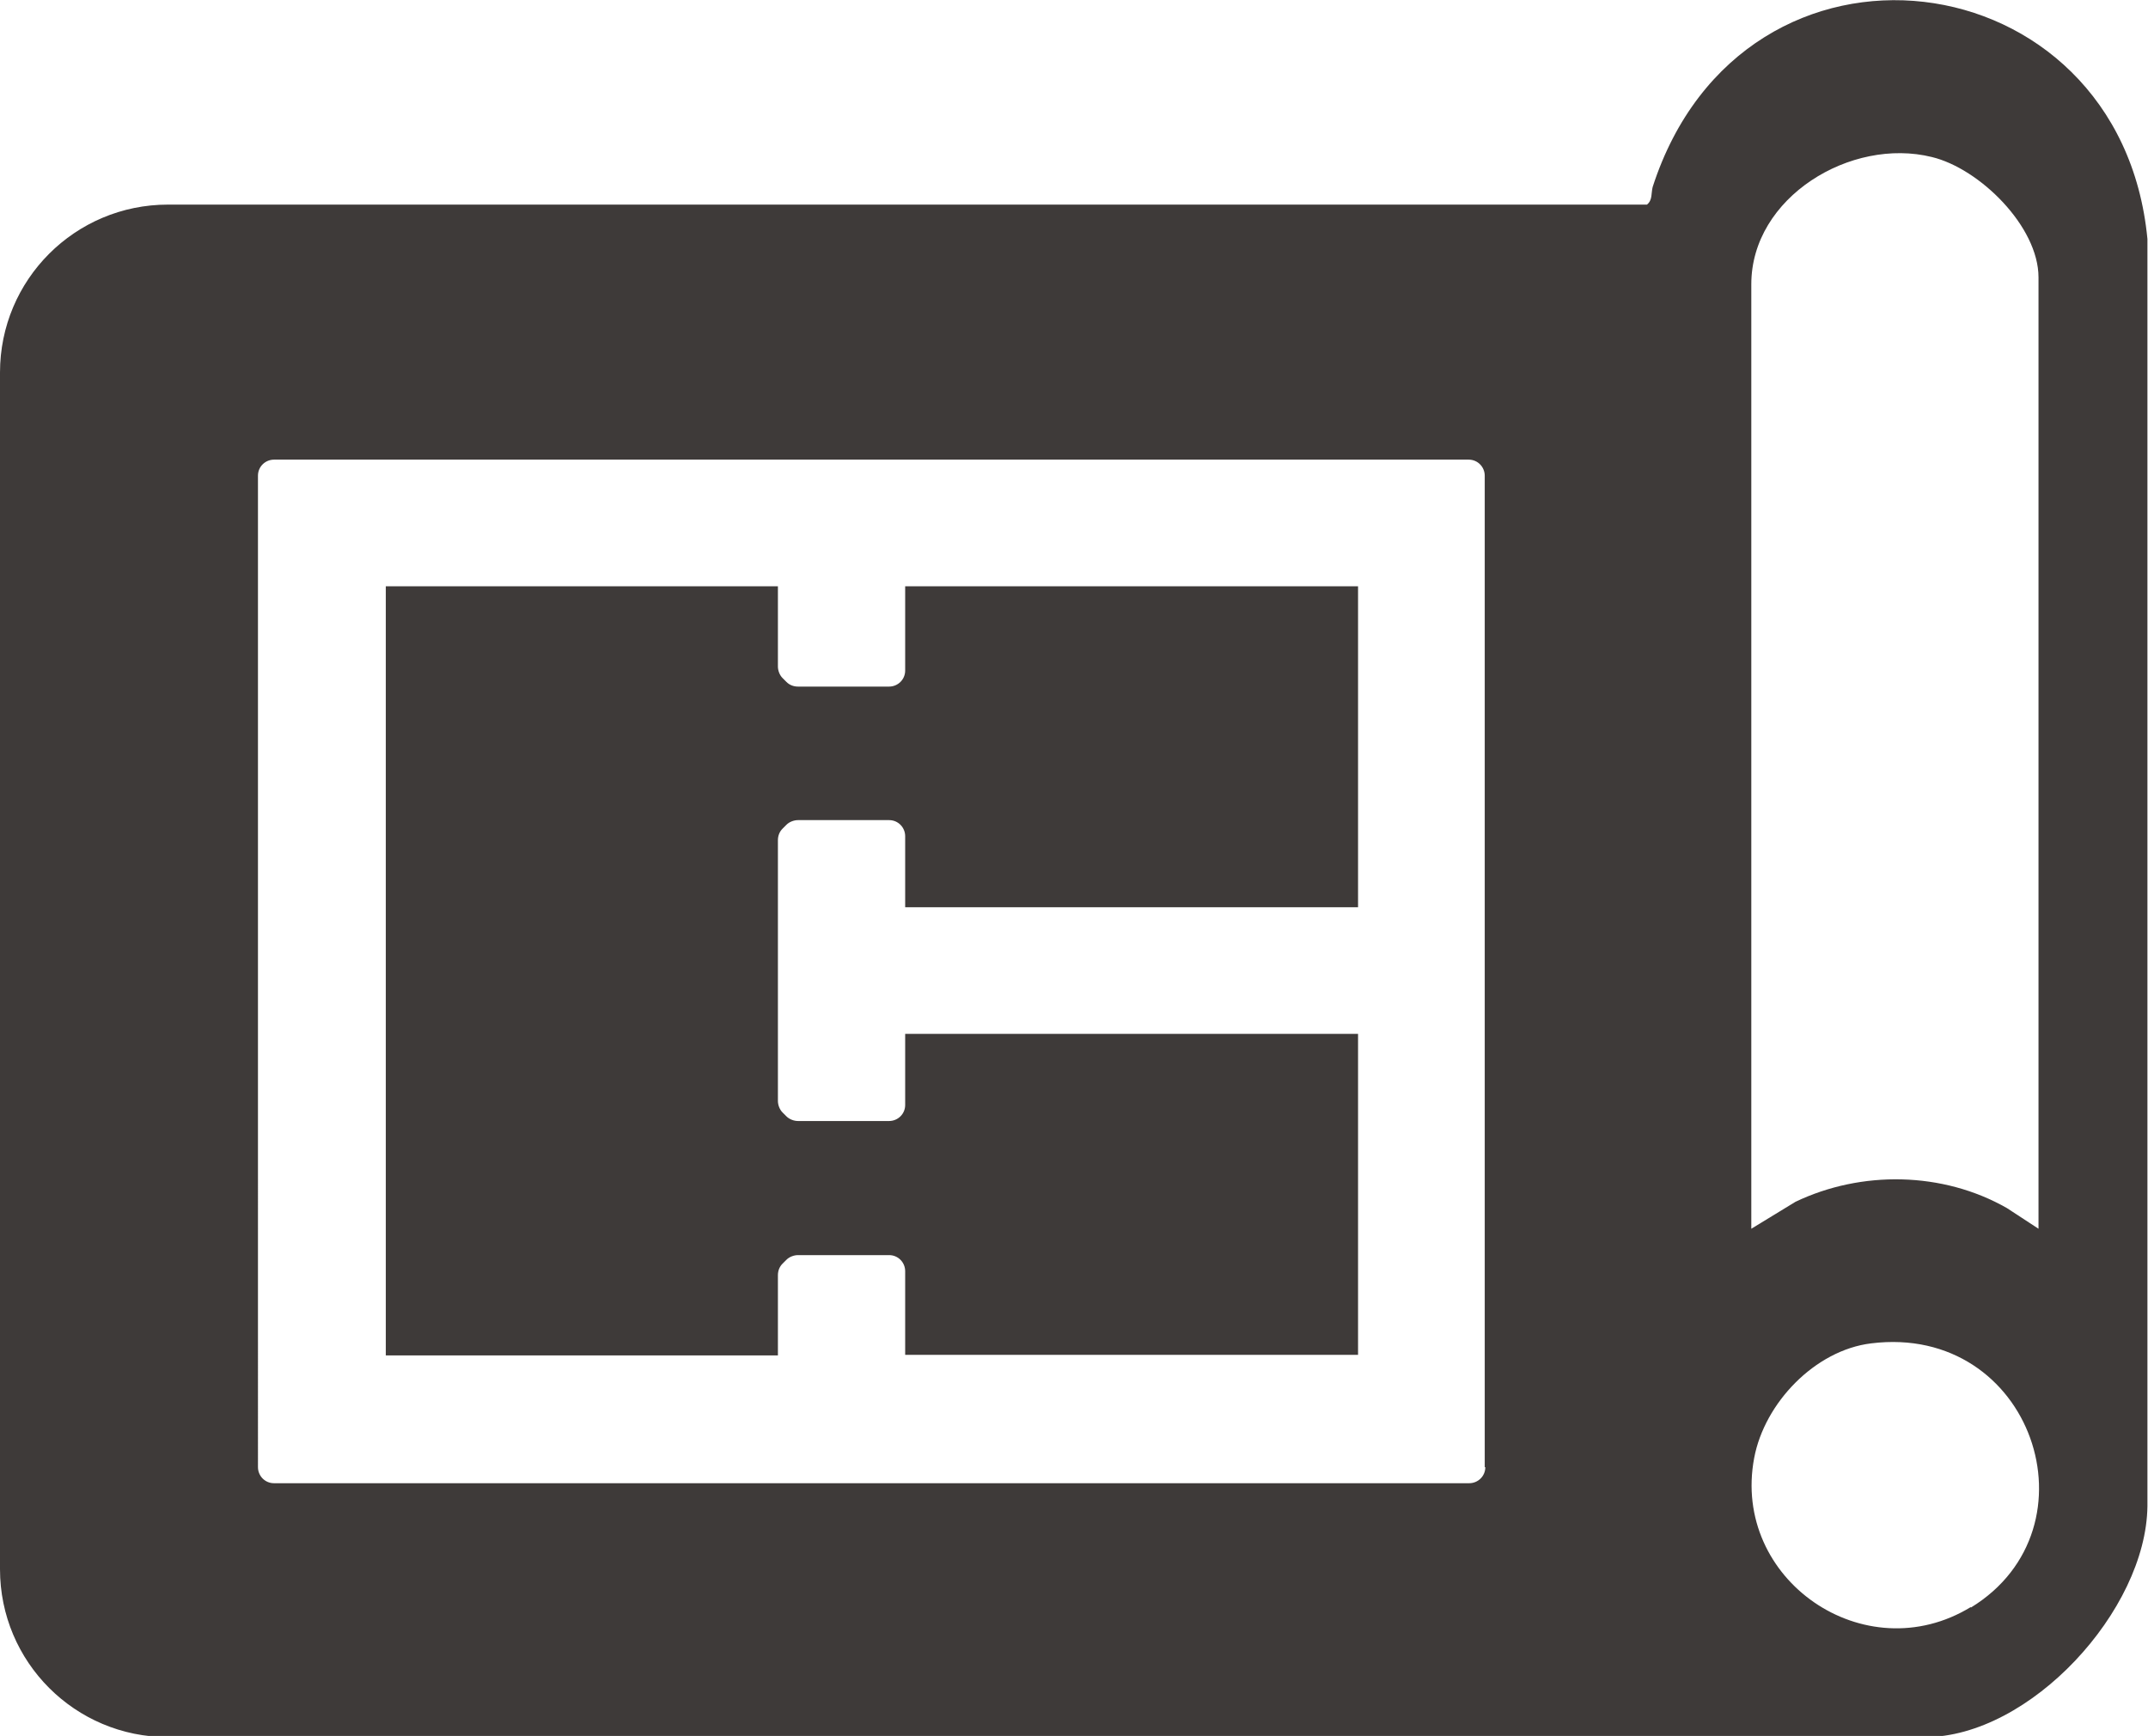
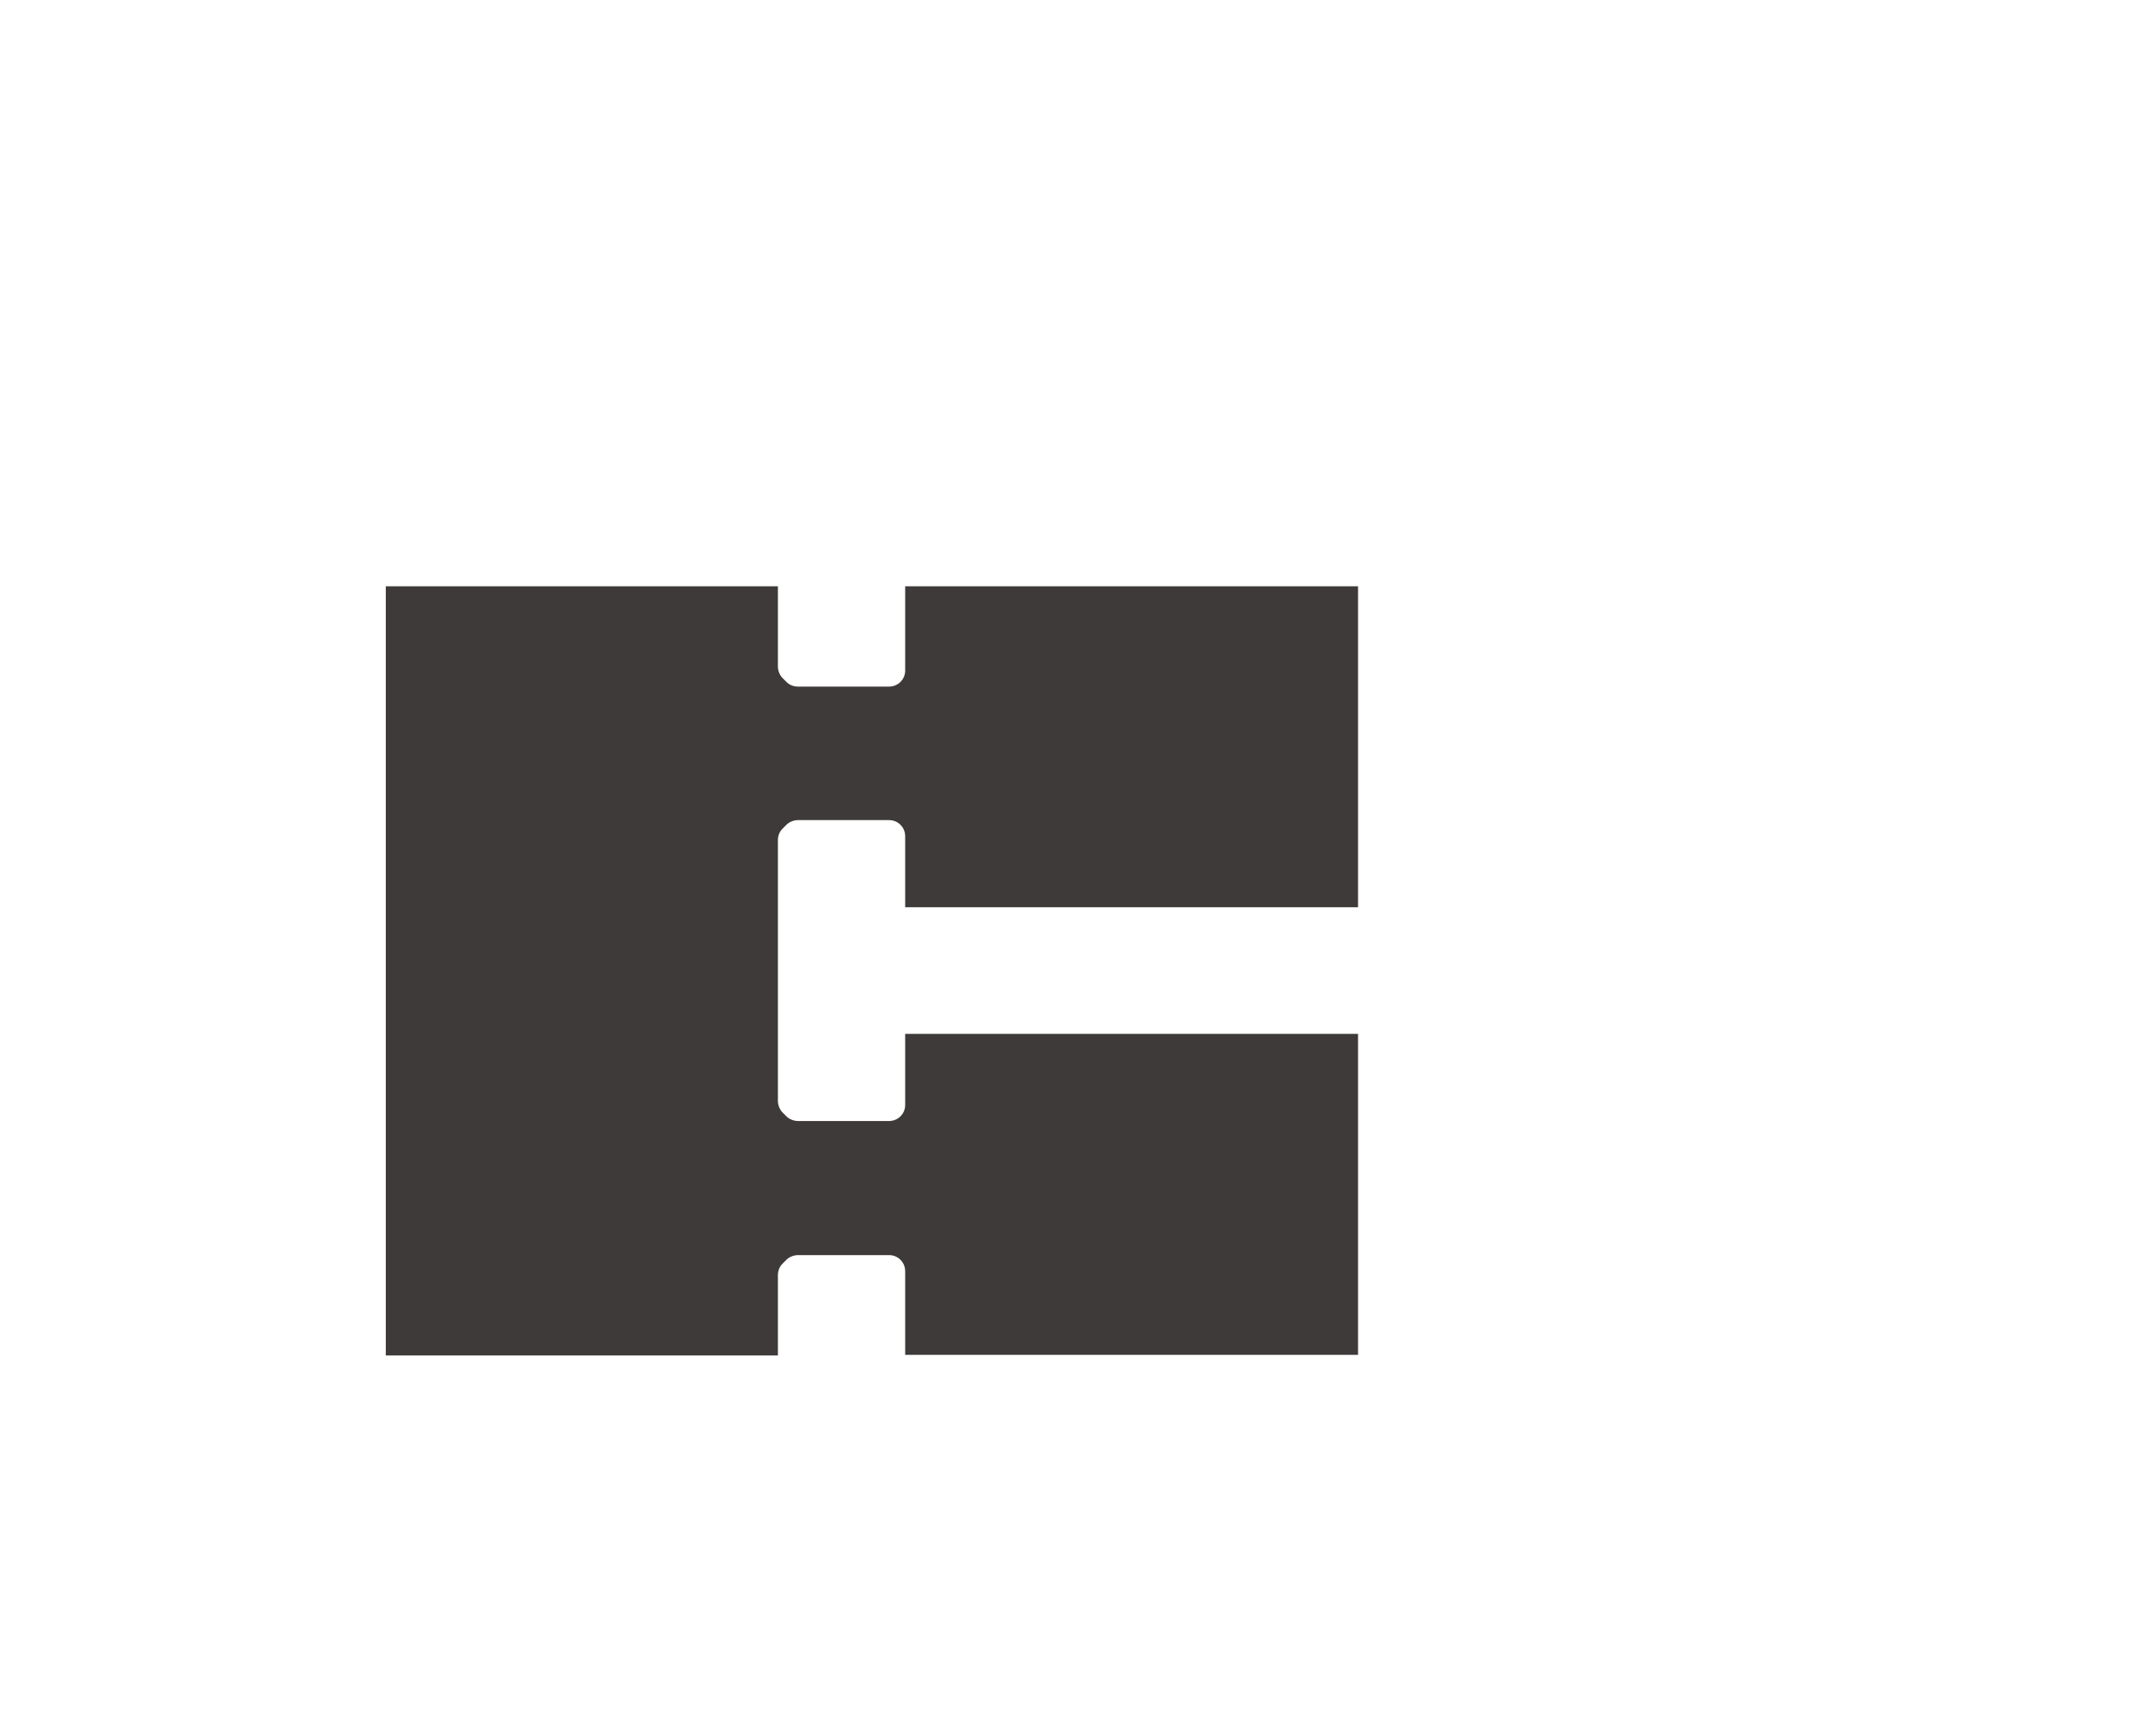
<svg xmlns="http://www.w3.org/2000/svg" id="Layer_2" data-name="Layer 2" viewBox="0 0 37.47 30.29">
  <defs>
    <style>
      .cls-1 {
        fill: #3e3a39;
      }
    </style>
  </defs>
  <g id="base">
    <g>
      <path class="cls-1" d="M15.79,11.7c0,.16-.13.28-.28.28h-1.59c-.08,0-.15-.03-.2-.08l-.07-.07c-.05-.05-.08-.13-.08-.2v-1.4h-6.84v13.42h6.84v-1.4c0-.08.03-.15.08-.2l.07-.07c.05-.05.13-.08.2-.08h1.59c.16,0,.28.13.28.28v1.46h7.9v-5.6h-7.9v1.24c0,.16-.13.28-.28.28h-1.59c-.07,0-.15-.03-.2-.08l-.07-.07c-.05-.05-.08-.13-.08-.2v-4.55c0-.08.03-.15.08-.2l.07-.07c.05-.05.13-.08.2-.08h1.59c.16,0,.28.13.28.28v1.24h7.9v-5.6h-7.9v1.47Z" />
-       <path class="cls-1" d="M28.83,3.26c-.03.11,0,.23-.1.31H2.93c-1.62,0-2.93,1.31-2.93,2.93v20.88c0,1.62,1.31,2.93,2.93,2.93h30.65c1.83,0,3.86-2.21,3.88-4.03V4.17c-.47-4.94-7.05-5.79-8.63-.91ZM25.91,25.6c0,.16-.13.28-.28.28H4.78c-.16,0-.28-.13-.28-.28V8.3c0-.16.13-.28.28-.28h20.84c.16,0,.28.13.28.28v17.3ZM30.55,4.96c0-1.52,1.74-2.57,3.15-2.22.83.2,1.86,1.21,1.86,2.1v16.6s-.49-.32-.55-.36c-1.12-.64-2.54-.66-3.69-.11l-.77.47V4.96ZM34.38,28.04c-1.85,1.13-4.18-.48-3.78-2.6.18-.96,1.06-1.88,2.04-2,2.81-.35,4.01,3.22,1.74,4.61Z" />
    </g>
  </g>
</svg>